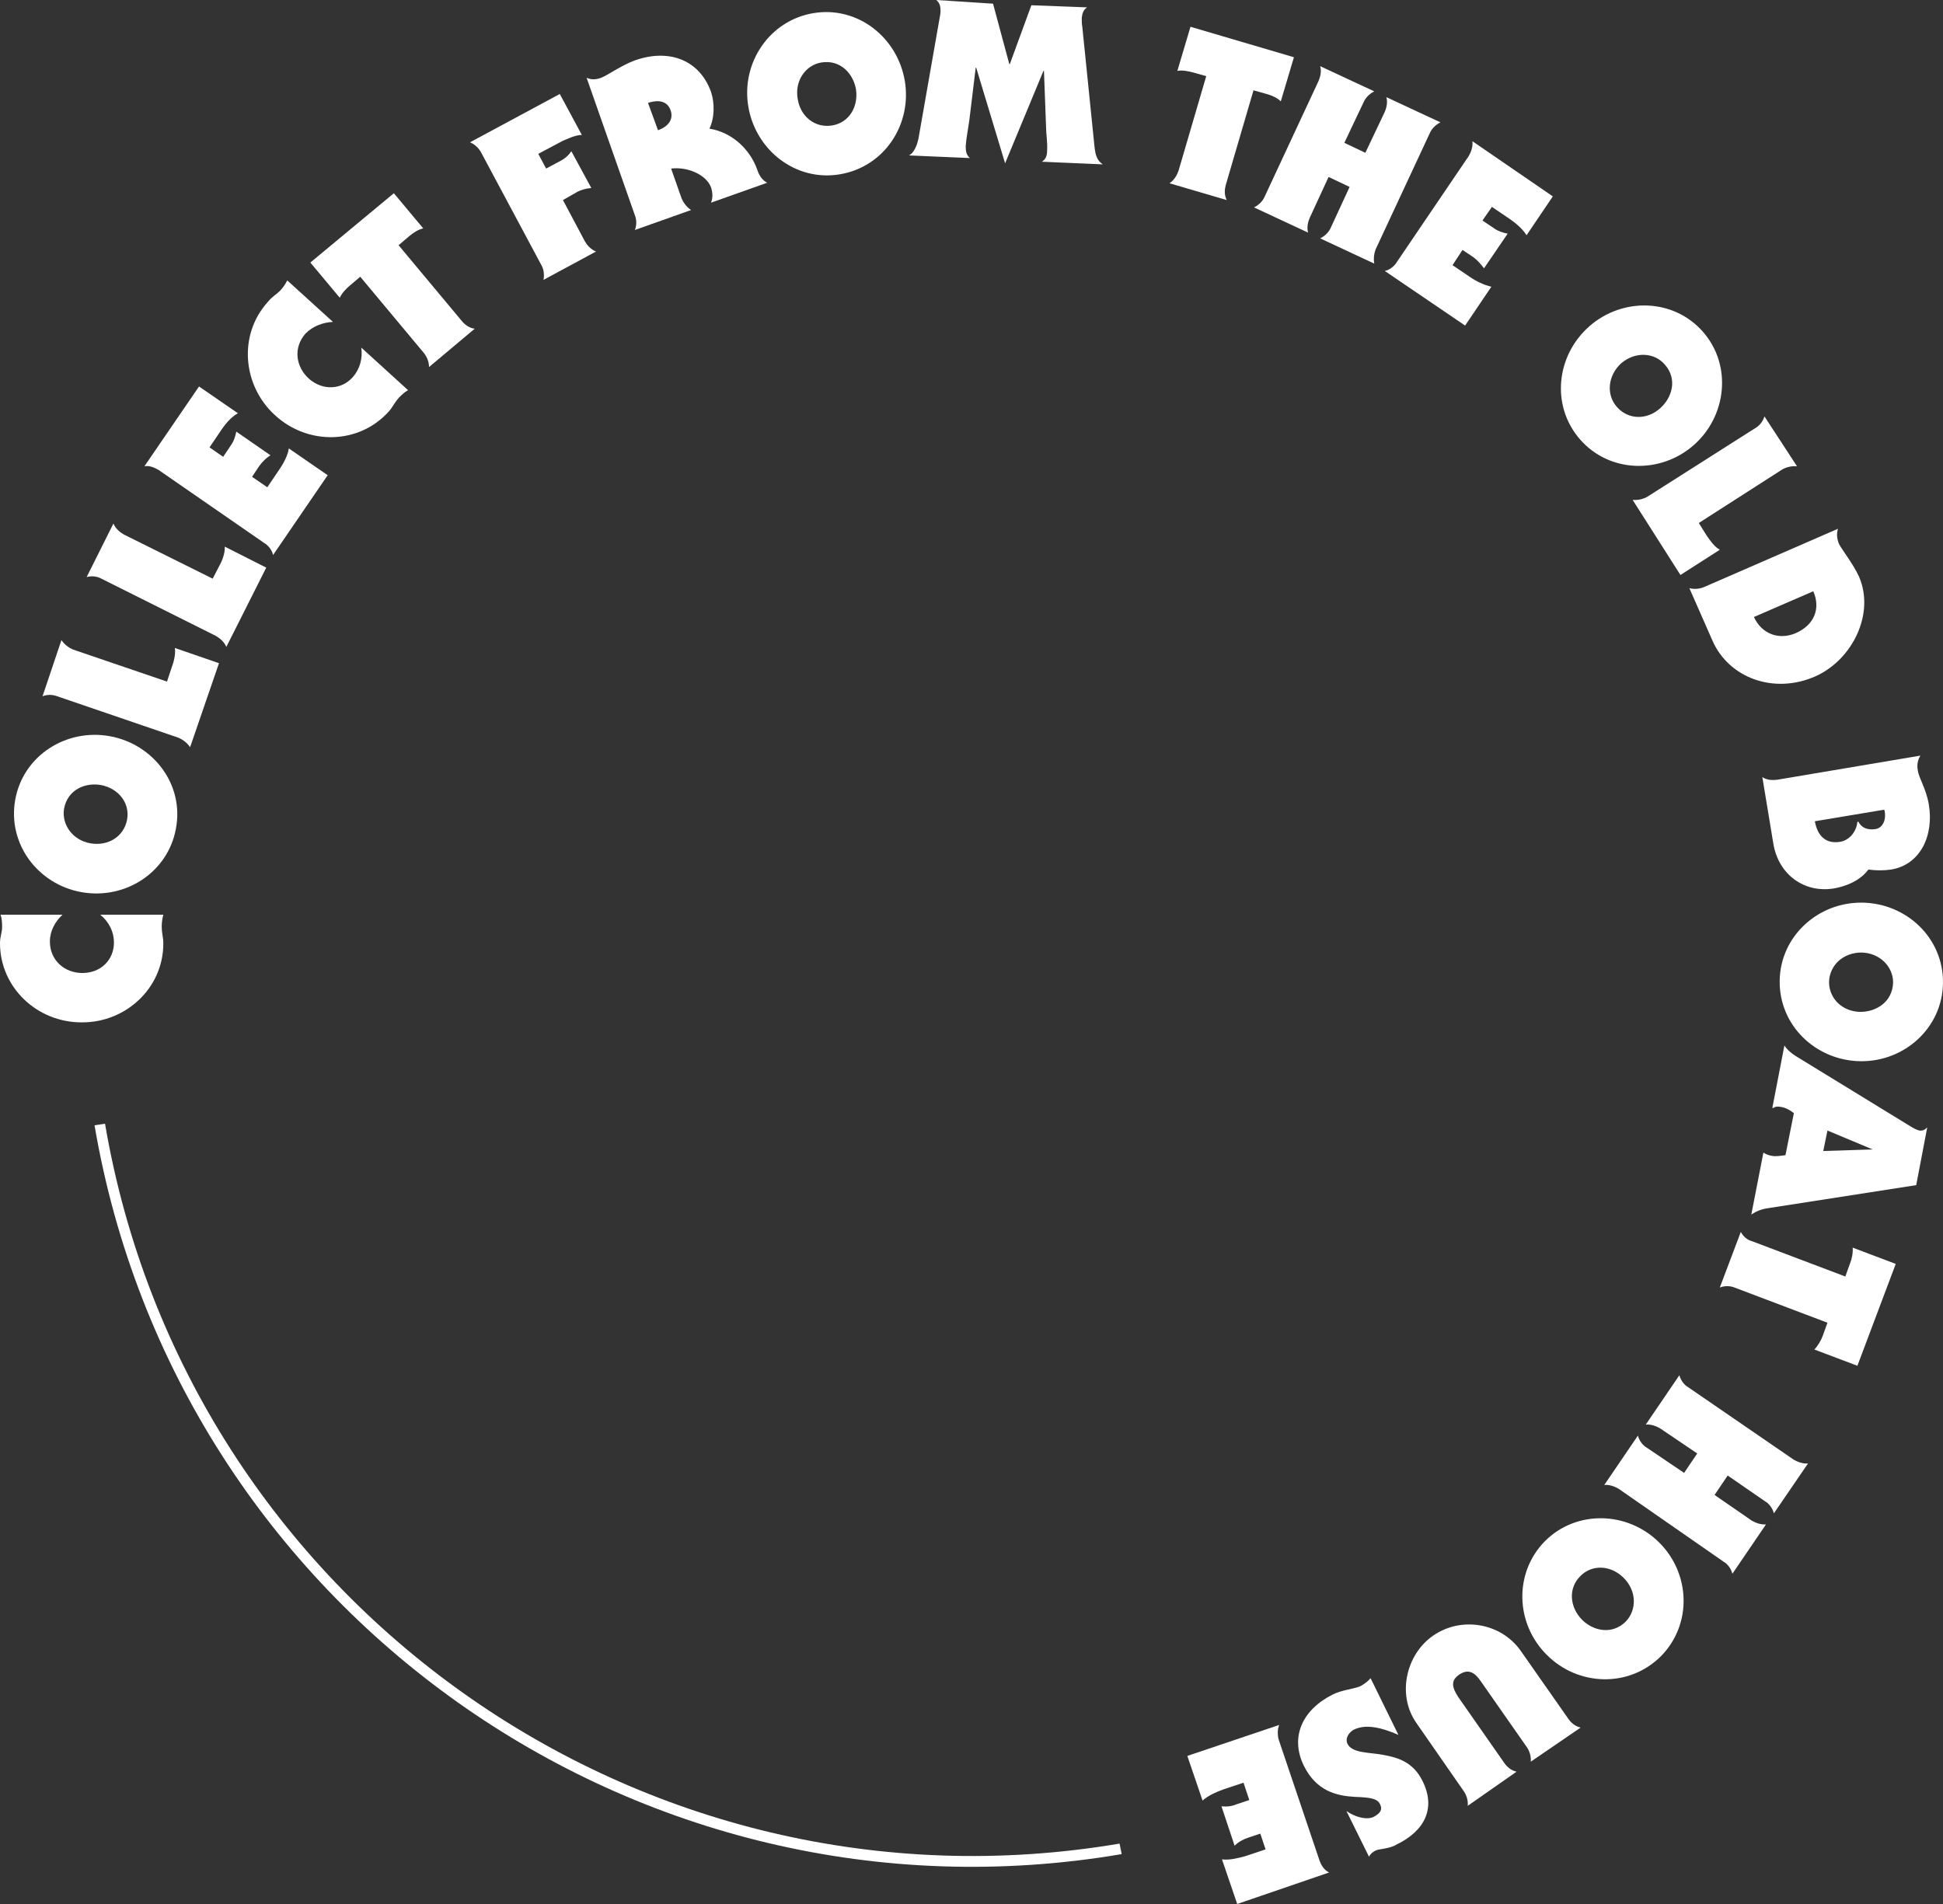
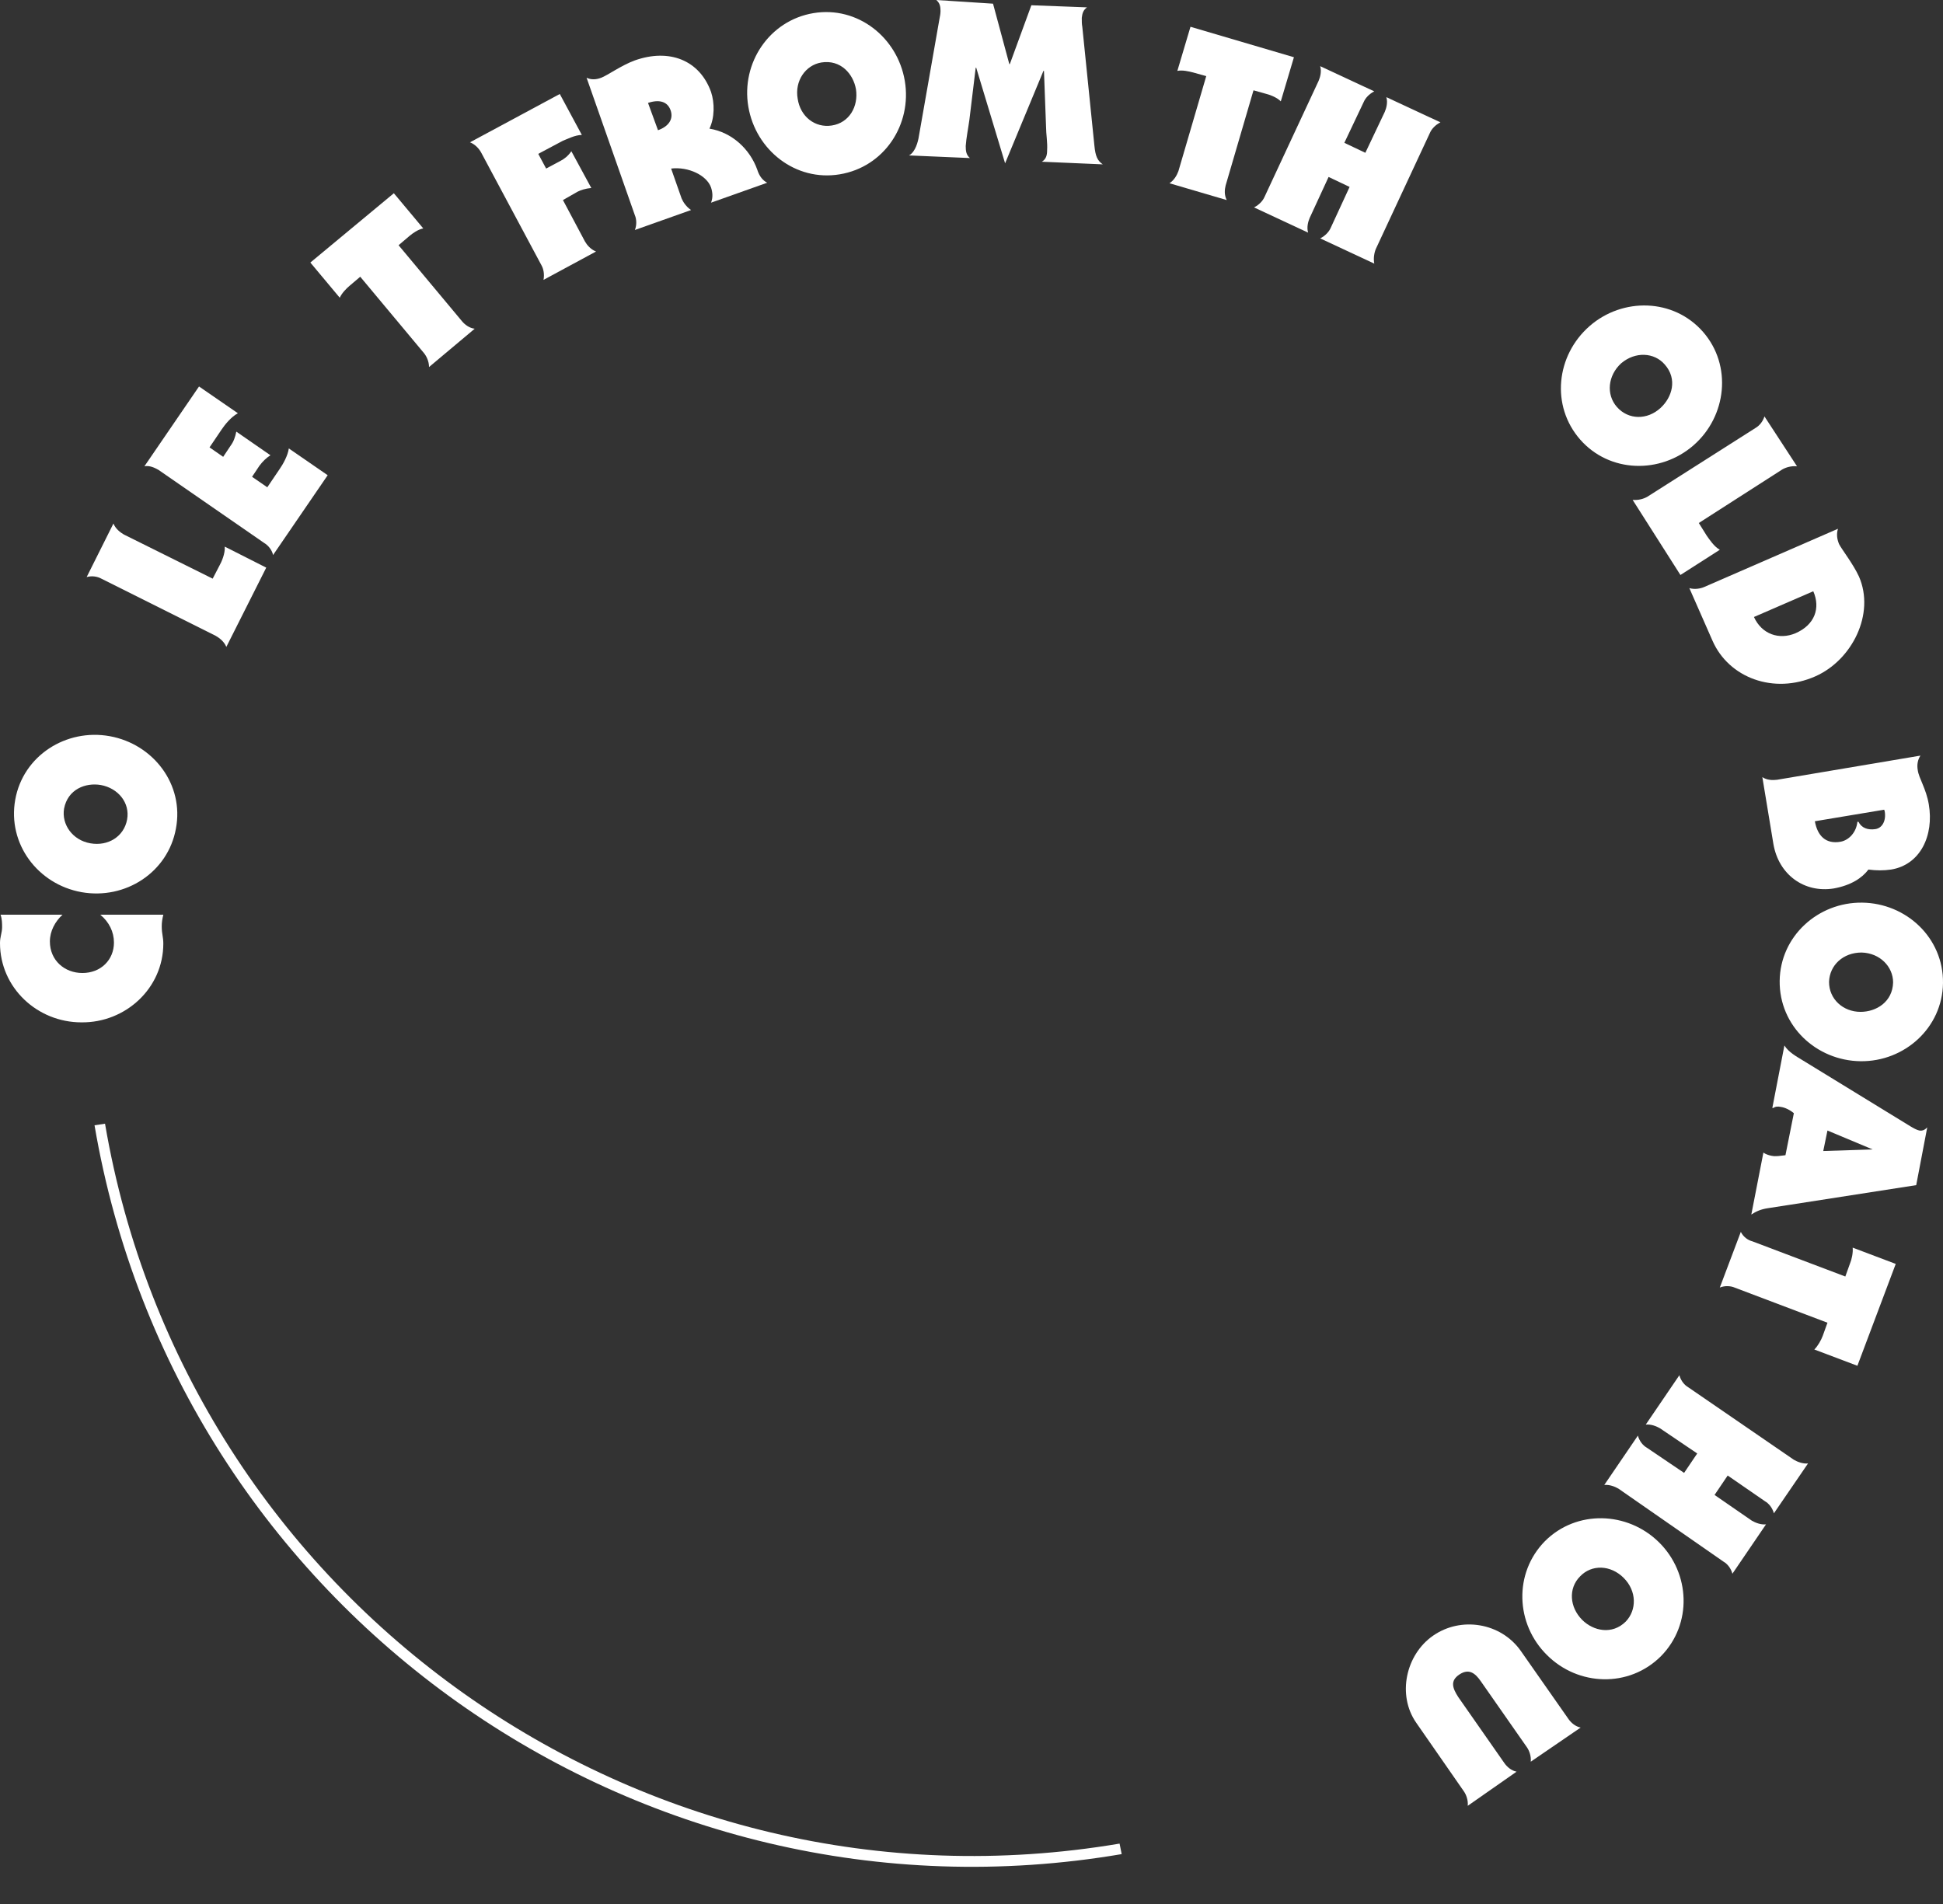
<svg xmlns="http://www.w3.org/2000/svg" xmlns:ns1="http://sodipodi.sourceforge.net/DTD/sodipodi-0.dtd" xmlns:ns2="http://www.inkscape.org/namespaces/inkscape" version="1.1" id="Layer_1" x="0px" y="0px" viewBox="0 0 370.001 362.6" xml:space="preserve" ns1:docname="madeby.svg" width="370.001" height="362.6" ns2:version="1.0.2-2 (e86c870879, 2021-01-15)">
  <rect x="0" y="0" width="370.001" height="362.6" fill="#333333" stroke="none" />
  <defs id="defs65" />
  <ns1:namedview pagecolor="#ffffff" bordercolor="#666666" borderopacity="1" objecttolerance="10" gridtolerance="10" guidetolerance="10" ns2:pageopacity="0" ns2:pageshadow="2" ns2:window-width="1920" ns2:window-height="1017" id="namedview63" showgrid="false" ns2:zoom="0.81687051" ns2:cx="184.99999" ns2:cy="181.45001" ns2:window-x="-8" ns2:window-y="-8" ns2:window-maximized="1" ns2:current-layer="Layer_1" />
  <style type="text/css" id="style2">
	.st0{fill:#FFFFFF;}
</style>
  <g id="g60" transform="translate(-452.8,-172.9)">
    <g id="g56">
-       <path class="st0" d="m 453.2,349.5 c 0,-0.7 0,-1.6 -0.3,-2.4 h 11.8 c -1.4,1.3 -2.4,3.1 -2.4,5.1 0,3.6 2.8,6 6.2,6 3.5,0 6,-2.5 6,-5.8 0,-2 -0.9,-3.9 -2.6,-5.3 h 12 c -0.2,0.8 -0.3,1.5 -0.3,2.2 0,1.5 0.3,2 0.3,3.3 0,8.5 -7.2,15.1 -15.6,15 -8.4,0 -15.5,-6.6 -15.5,-15.1 0,-1.2 0.4,-2 0.4,-3 z" id="path4" />
+       <path class="st0" d="m 453.2,349.5 c 0,-0.7 0,-1.6 -0.3,-2.4 h 11.8 c -1.4,1.3 -2.4,3.1 -2.4,5.1 0,3.6 2.8,6 6.2,6 3.5,0 6,-2.5 6,-5.8 0,-2 -0.9,-3.9 -2.6,-5.3 h 12 c -0.2,0.8 -0.3,1.5 -0.3,2.2 0,1.5 0.3,2 0.3,3.3 0,8.5 -7.2,15.1 -15.6,15 -8.4,0 -15.5,-6.6 -15.5,-15.1 0,-1.2 0.4,-2 0.4,-3 " id="path4" />
      <path class="st0" d="m 473.7,313.1 c 8.3,1.5 14.2,9.2 12.6,17.6 -1.5,8.3 -9.6,13.6 -18,12.1 -8.3,-1.5 -14.1,-9.2 -12.6,-17.6 1.5,-8.4 9.7,-13.6 18,-12.1 z M 477,329 c 0.6,-3.2 -1.7,-6 -5,-6.6 -2.9,-0.5 -6.3,0.8 -7,4.5 -0.5,3 1.6,6 5,6.6 3.4,0.6 6.4,-1.3 7,-4.5 z" id="path6" />
-       <path class="st0" d="m 464.5,294.8 c 0.6,0.9 1.5,1.5 2.2,1.8 l 17.9,6.1 0.9,-2.7 c 0.3,-0.8 0.8,-2.4 0.6,-3.7 l 8.4,2.9 -5.5,16 c -0.6,-0.9 -1.5,-1.5 -2.2,-1.8 l -23.1,-7.9 c -0.8,-0.3 -1.8,-0.4 -2.8,0 z" id="path8" />
      <path class="st0" d="m 474.4,272.6 c 0.4,1 1.3,1.7 2,2.1 l 16.9,8.4 1.3,-2.5 c 0.4,-0.7 1.1,-2.3 1,-3.6 l 7.9,4 -7.6,15.1 c -0.4,-1 -1.3,-1.7 -2,-2.1 l -21.8,-10.9 c -0.7,-0.4 -1.8,-0.6 -2.8,-0.3 z" id="path10" />
      <path class="st0" d="m 490.7,246.5 7.4,5.1 c -1.3,0.7 -2.5,2.2 -3.1,3.1 l -2.3,3.4 2.6,1.8 1.4,-2.1 c 0.6,-0.8 0.9,-1.7 1.1,-2.7 l 6.5,4.5 c -0.8,0.5 -1.5,1.2 -2.1,2 l -1.4,2.1 2.9,2 2.3,-3.4 c 0.7,-1 1.6,-2.6 1.8,-4 l 7.4,5.1 -10.4,15.2 c -0.2,-1 -1,-1.9 -1.7,-2.3 L 483,262.4 c -0.7,-0.4 -1.7,-0.9 -2.7,-0.7 z" id="path12" />
-       <path class="st0" d="m 506.1,228.3 c 0.5,-0.5 1,-1.2 1.4,-2 l 8.7,7.9 c -1.9,0.1 -3.8,0.8 -5.2,2.2 -2.4,2.7 -1.9,6.3 0.6,8.6 2.6,2.3 6.2,2.2 8.4,-0.3 1.3,-1.5 1.9,-3.5 1.6,-5.6 l 8.9,8.1 c -0.7,0.4 -1.2,0.9 -1.7,1.4 -1,1.1 -1.1,1.7 -2,2.7 -5.7,6.3 -15.4,6.4 -21.6,0.7 -6.2,-5.6 -7.1,-15.3 -1.4,-21.6 0.8,-1 1.6,-1.4 2.3,-2.1 z" id="path14" />
      <path class="st0" d="m 527.8,209.7 5.6,6.7 c -1,0.2 -2,0.9 -2.7,1.5 l -2,1.7 12.1,14.5 c 0.5,0.6 1.4,1.3 2.4,1.4 l -8.7,7.3 c 0,-1.1 -0.5,-2.1 -1,-2.7 l -12.1,-14.5 -2,1.7 c -0.6,0.5 -1.5,1.4 -1.9,2.3 l -5.6,-6.7 z" id="path16" />
      <path class="st0" d="m 559.4,190.8 4.2,7.8 c -1.3,0 -2.8,0.8 -3.6,1.1 l -4.7,2.5 1.5,2.8 2.8,-1.5 c 0.6,-0.3 1.4,-0.9 2,-1.8 l 3.8,7 c -1.1,0.1 -2,0.4 -2.6,0.7 l -2.8,1.6 4.2,7.9 c 0.4,0.7 1.1,1.5 2.1,1.9 l -10,5.4 c 0.2,-1.1 0,-2.1 -0.4,-2.8 l -11.5,-21.5 c -0.4,-0.7 -1.1,-1.5 -2.1,-1.9 z" id="path18" />
      <path class="st0" d="m 564.5,187.7 c 0.8,0.4 1.8,0.4 2.8,0 1.1,-0.4 3.9,-2.4 6.4,-3.3 6.5,-2.3 12.3,-0.1 14.5,6 0.7,2.1 0.7,4.9 -0.3,7 4.3,0.7 7.7,3.9 9.1,7.8 0.4,1.3 1.1,2.1 1.9,2.5 l -10.7,3.8 c 0.4,-1 0.3,-2 0,-2.9 -0.8,-2.3 -4.3,-4 -7.6,-3.6 l 2,5.7 c 0.3,0.7 0.9,1.6 1.8,2.2 l -10.7,3.8 c 0.4,-1 0.3,-2.1 0,-2.8 z m 13.6,10 c 2,-0.7 3,-2.1 2.4,-3.8 -0.6,-1.7 -2.2,-2.1 -4.3,-1.4 z" id="path20" />
      <path class="st0" d="m 625.1,188.3 c 1.4,8.3 -3.9,16.4 -12.4,17.8 -8.4,1.4 -16,-4.6 -17.4,-12.9 -1.4,-8.3 4,-16.4 12.4,-17.8 8.4,-1.4 16,4.6 17.4,12.9 z m -13.9,8.5 c 3.3,-0.5 5.1,-3.6 4.6,-6.9 -0.5,-2.9 -2.9,-5.7 -6.6,-5.1 -3,0.5 -5.1,3.5 -4.5,6.9 0.5,3.4 3.3,5.6 6.5,5.1 z" id="path22" />
      <path class="st0" d="m 641.9,173.6 3.1,11.5 h 0.1 l 4.1,-11.2 10.6,0.4 c -0.7,0.5 -0.9,1.1 -1,2 0,0.7 0,1.2 0.1,1.7 l 2.3,22.6 c 0.2,2.1 0.6,2.9 1.6,3.6 l -11.6,-0.5 c 0.8,-0.5 1,-1.2 1,-2.2 0.1,-1.4 -0.2,-3.1 -0.2,-4.4 l -0.4,-10.7 h -0.1 l -7.3,17.6 -5.5,-18.2 h -0.1 l -1.2,9.9 c -0.2,1.5 -0.6,3.5 -0.7,5 0,1 0.1,1.7 0.8,2.3 l -11.6,-0.5 c 1.3,-0.7 1.7,-2.8 1.8,-3.2 l 4,-22.8 c 0.1,-0.5 0.2,-1 0.2,-1.5 0,-0.8 -0.1,-1.5 -0.8,-2.1 z" id="path24" />
      <path class="st0" d="m 699.2,183.8 -2.5,8.4 c -0.7,-0.7 -1.9,-1.2 -2.7,-1.4 l -2.5,-0.7 -5.3,18.1 c -0.2,0.8 -0.3,1.8 0.2,2.8 l -10.9,-3.2 c 0.9,-0.6 1.4,-1.5 1.7,-2.3 l 5.3,-18.1 -2.5,-0.7 c -0.8,-0.2 -2,-0.5 -3,-0.3 l 2.5,-8.4 z" id="path26" />
      <path class="st0" d="m 714.5,190.3 c -1,0.5 -1.7,1.3 -2,2 l -3.7,7.8 4,1.9 3.7,-7.8 c 0.3,-0.7 0.6,-1.8 0.3,-2.8 l 10.3,4.8 c -1,0.5 -1.7,1.3 -2,2 l -10.3,22.1 c -0.3,0.7 -0.5,1.8 -0.3,2.8 l -10.3,-4.8 c 1,-0.5 1.7,-1.3 2,-2 l 3.6,-7.8 -4,-1.9 -3.6,7.8 c -0.3,0.7 -0.6,1.8 -0.3,2.8 l -10.3,-4.8 c 1,-0.5 1.7,-1.3 2,-2 l 10.3,-22.1 c 0.3,-0.7 0.6,-1.8 0.3,-2.8 z" id="path28" />
-       <path class="st0" d="m 748.5,210.3 -5,7.4 c -0.8,-1.3 -2.2,-2.4 -3.2,-3.1 l -3.4,-2.3 -1.8,2.6 2.1,1.4 c 0.8,0.6 1.7,0.9 2.7,1.1 l -4.5,6.6 c -0.6,-0.8 -1.2,-1.5 -2,-2.1 l -2.1,-1.4 -1.9,2.9 3.4,2.3 c 1,0.7 2.6,1.5 4,1.8 l -5,7.4 -15.3,-10.4 c 1,-0.2 1.9,-1 2.3,-1.7 l 13.7,-20.2 c 0.4,-0.7 0.8,-1.7 0.7,-2.8 z" id="path30" />
      <path class="st0" d="m 775.3,257.7 c -6.3,5.5 -16,5.3 -21.6,-1.1 -5.6,-6.4 -4.6,-16 1.8,-21.6 6.3,-5.5 16,-5.3 21.6,1.1 5.6,6.4 4.5,16.1 -1.8,21.6 z m -14.6,-7.3 c 2.2,2.5 5.8,2.5 8.3,0.2 2.2,-2 3.3,-5.5 0.8,-8.3 -2,-2.3 -5.6,-2.5 -8.3,-0.2 -2.5,2.3 -2.9,5.9 -0.8,8.3 z" id="path32" />
      <path class="st0" d="m 795,261.7 c -1.1,-0.1 -2.1,0.2 -2.8,0.6 l -15.9,10.2 1.5,2.4 c 0.5,0.7 1.4,2.1 2.5,2.7 l -7.5,4.8 -9.1,-14.3 c 1.1,0.1 2.1,-0.2 2.8,-0.6 l 20.6,-13.1 c 0.7,-0.4 1.4,-1.2 1.7,-2.2 z" id="path34" />
      <path class="st0" d="m 802.8,273.6 c -0.3,1 -0.2,1.9 0.2,2.9 0.5,1 2.7,3.8 3.8,6.2 3.1,7.1 -1.3,15.9 -8.3,19 -7.9,3.5 -16.5,0.3 -19.6,-6.8 l -4.4,-10 c 1,0.3 2.1,0.1 2.8,-0.2 z m -16,16.8 c 1.5,3.3 4.8,4.4 7.9,3.1 3.7,-1.6 4.8,-4.8 3.4,-8 z" id="path36" />
      <path class="st0" d="m 818.5,316.8 c -0.5,0.8 -0.7,1.7 -0.5,2.8 0.2,1.5 1.6,3.5 2.1,6.5 1,5.9 -1.6,11.5 -7.2,12.4 -1.4,0.2 -2.8,0.2 -4.3,0 -1.2,1.6 -3.3,3 -6.6,3.6 -5.6,0.9 -10.5,-2.6 -11.5,-8.5 l -2.1,-12.7 c 0.9,0.6 2,0.6 2.8,0.5 z m -20.1,12.5 c 0.5,2.8 2.1,4.4 4.9,3.9 1.6,-0.3 3,-1.8 3.2,-3.8 h 0.2 c 0.6,1.2 1.8,1.6 3.2,1.4 1.4,-0.2 2.1,-1.7 1.8,-3.4 l -0.1,-0.3 z" id="path38" />
      <path class="st0" d="m 807.1,375 c -8.4,-0.1 -15.5,-6.7 -15.4,-15.3 0.1,-8.5 7.3,-15 15.7,-14.9 8.4,0.1 15.5,6.7 15.4,15.3 -0.1,8.5 -7.3,15 -15.7,14.9 z m -6,-15.1 c 0,3.3 2.7,5.7 6,5.7 3,0 6.1,-1.9 6.2,-5.6 0,-3 -2.5,-5.6 -6,-5.7 -3.5,0 -6.1,2.4 -6.2,5.6 z" id="path40" />
      <path class="st0" d="m 817.7,398.6 -28.3,4.4 c -1.3,0.2 -2.2,0.6 -3.1,1.2 l 2.3,-11.8 c 0.4,0.3 1,0.5 1.5,0.6 0.9,0.2 1.7,0 2.7,-0.1 l 1.6,-8 c -0.7,-0.6 -1.7,-1.1 -2.5,-1.2 -0.5,-0.1 -1,-0.1 -1.4,0.2 h -0.2 l 2.3,-11.9 c 0.8,1.3 2.3,2.1 3.6,2.9 l 20.4,12.5 c 0.5,0.3 1.2,0.7 1.7,0.8 0.7,0.1 1.1,-0.2 1.5,-0.6 z m -8.3,-6.8 -8.6,-3.6 -0.8,3.9 z" id="path42" />
      <path class="st0" d="m 806.5,433 -8.2,-3.1 c 0.7,-0.7 1.3,-1.8 1.6,-2.6 l 0.9,-2.5 -17.7,-6.7 c -0.7,-0.3 -1.8,-0.4 -2.8,0 l 4,-10.6 c 0.5,1 1.4,1.6 2.2,1.8 l 17.7,6.7 0.9,-2.5 c 0.3,-0.7 0.6,-2 0.5,-3 l 8.2,3.1 z" id="path44" />
      <path class="st0" d="m 790.6,461.1 c -0.3,-1.1 -1,-1.9 -1.7,-2.3 l -7.1,-4.9 -2.5,3.7 7.1,4.9 c 0.7,0.4 1.7,0.8 2.7,0.7 l -6.4,9.4 c -0.3,-1.1 -1,-1.9 -1.7,-2.3 l -20,-13.9 c -0.7,-0.4 -1.7,-0.8 -2.7,-0.7 l 6.4,-9.4 c 0.3,1.1 1,1.9 1.7,2.3 l 7.1,4.8 2.5,-3.7 -7.1,-4.8 c -0.7,-0.4 -1.7,-0.8 -2.7,-0.7 l 6.4,-9.4 c 0.3,1.1 1,1.9 1.7,2.3 l 20.1,13.8 c 0.7,0.4 1.7,0.8 2.7,0.7 z" id="path46" />
      <path class="st0" d="m 747.4,488.1 c -6,-5.9 -6.4,-15.6 -0.4,-21.7 6,-6 15.7,-5.7 21.7,0.2 6,5.9 6.4,15.6 0.4,21.7 -6.1,6.1 -15.8,5.7 -21.7,-0.2 z m 6.3,-15 c -2.3,2.3 -2,5.9 0.4,8.3 2.1,2.1 5.7,2.9 8.3,0.3 2.1,-2.2 2.1,-5.8 -0.4,-8.3 -2.5,-2.5 -6.1,-2.6 -8.3,-0.3 z" id="path48" />
      <path class="st0" d="m 744.3,508.4 c 0.1,-1.1 -0.3,-2.1 -0.7,-2.7 l -8.8,-12.6 c -1.1,-1.6 -2.3,-2.5 -4.1,-1.3 -1.8,1.2 -1.3,2.6 -0.2,4.3 l 8.8,12.6 c 0.5,0.7 1.3,1.4 2.3,1.6 l -9.3,6.5 c 0.1,-1.1 -0.3,-2.1 -0.7,-2.7 L 722.5,501 c -3.7,-5.3 -2,-13 3.2,-16.6 5.3,-3.7 12.9,-2.5 16.7,2.9 l 9.1,13 c 0.5,0.7 1.3,1.4 2.3,1.6 z" id="path50" />
-       <path class="st0" d="m 714.8,525.3 c -0.6,0.3 -1,0.6 -1.3,1.2 l -4.3,-8.7 c 1.9,1.3 4,1.7 5.2,1.1 1.3,-0.7 1.7,-1.4 1.2,-2.4 -0.5,-1.1 -1.9,-1.3 -4.8,-1.4 -3.5,-0.2 -7.3,-1.1 -9.7,-5.9 -2.7,-5.5 -0.3,-10.7 5.5,-13.6 1.8,-0.9 3.9,-1 5.3,-1.6 0.7,-0.4 1.4,-0.9 1.9,-1.5 l 5.3,10.8 c -4.1,-1.8 -6.6,-1.9 -8.5,-1 -0.9,0.5 -1.7,1.6 -1.2,2.7 0.9,1.8 4.1,1.6 6.8,2.1 2.7,0.5 5.7,1.3 7.5,5 2.5,5 0.6,9.4 -5,12.1 -1.3,0.8 -3.3,0.8 -3.9,1.1 z" id="path52" />
-       <path class="st0" d="m 688.4,535.5 -2.9,-8.5 c 1.5,0.2 3.3,-0.3 4.4,-0.6 l 3.9,-1.3 -1,-3 -2.4,0.8 c -0.9,0.3 -1.8,0.8 -2.5,1.5 l -2.5,-7.5 c 1,0.1 2,0 2.9,-0.4 l 2.4,-0.8 -1.1,-3.3 -3.9,1.3 c -1.1,0.4 -2.8,1.1 -3.9,2.1 l -2.9,-8.5 17.5,-5.9 c -0.4,0.9 -0.3,2.1 -0.1,2.8 l 7.8,23.1 c 0.3,0.8 0.8,1.7 1.8,2.2 z" id="path54" />
    </g>
    <path class="st0" d="M 666.4,526 C 574.2,541.7 486.5,479.4 470.8,387.2 l 2,-0.3 c 15.5,91 102.1,152.5 193.2,137.1 z" id="path58" />
  </g>
</svg>